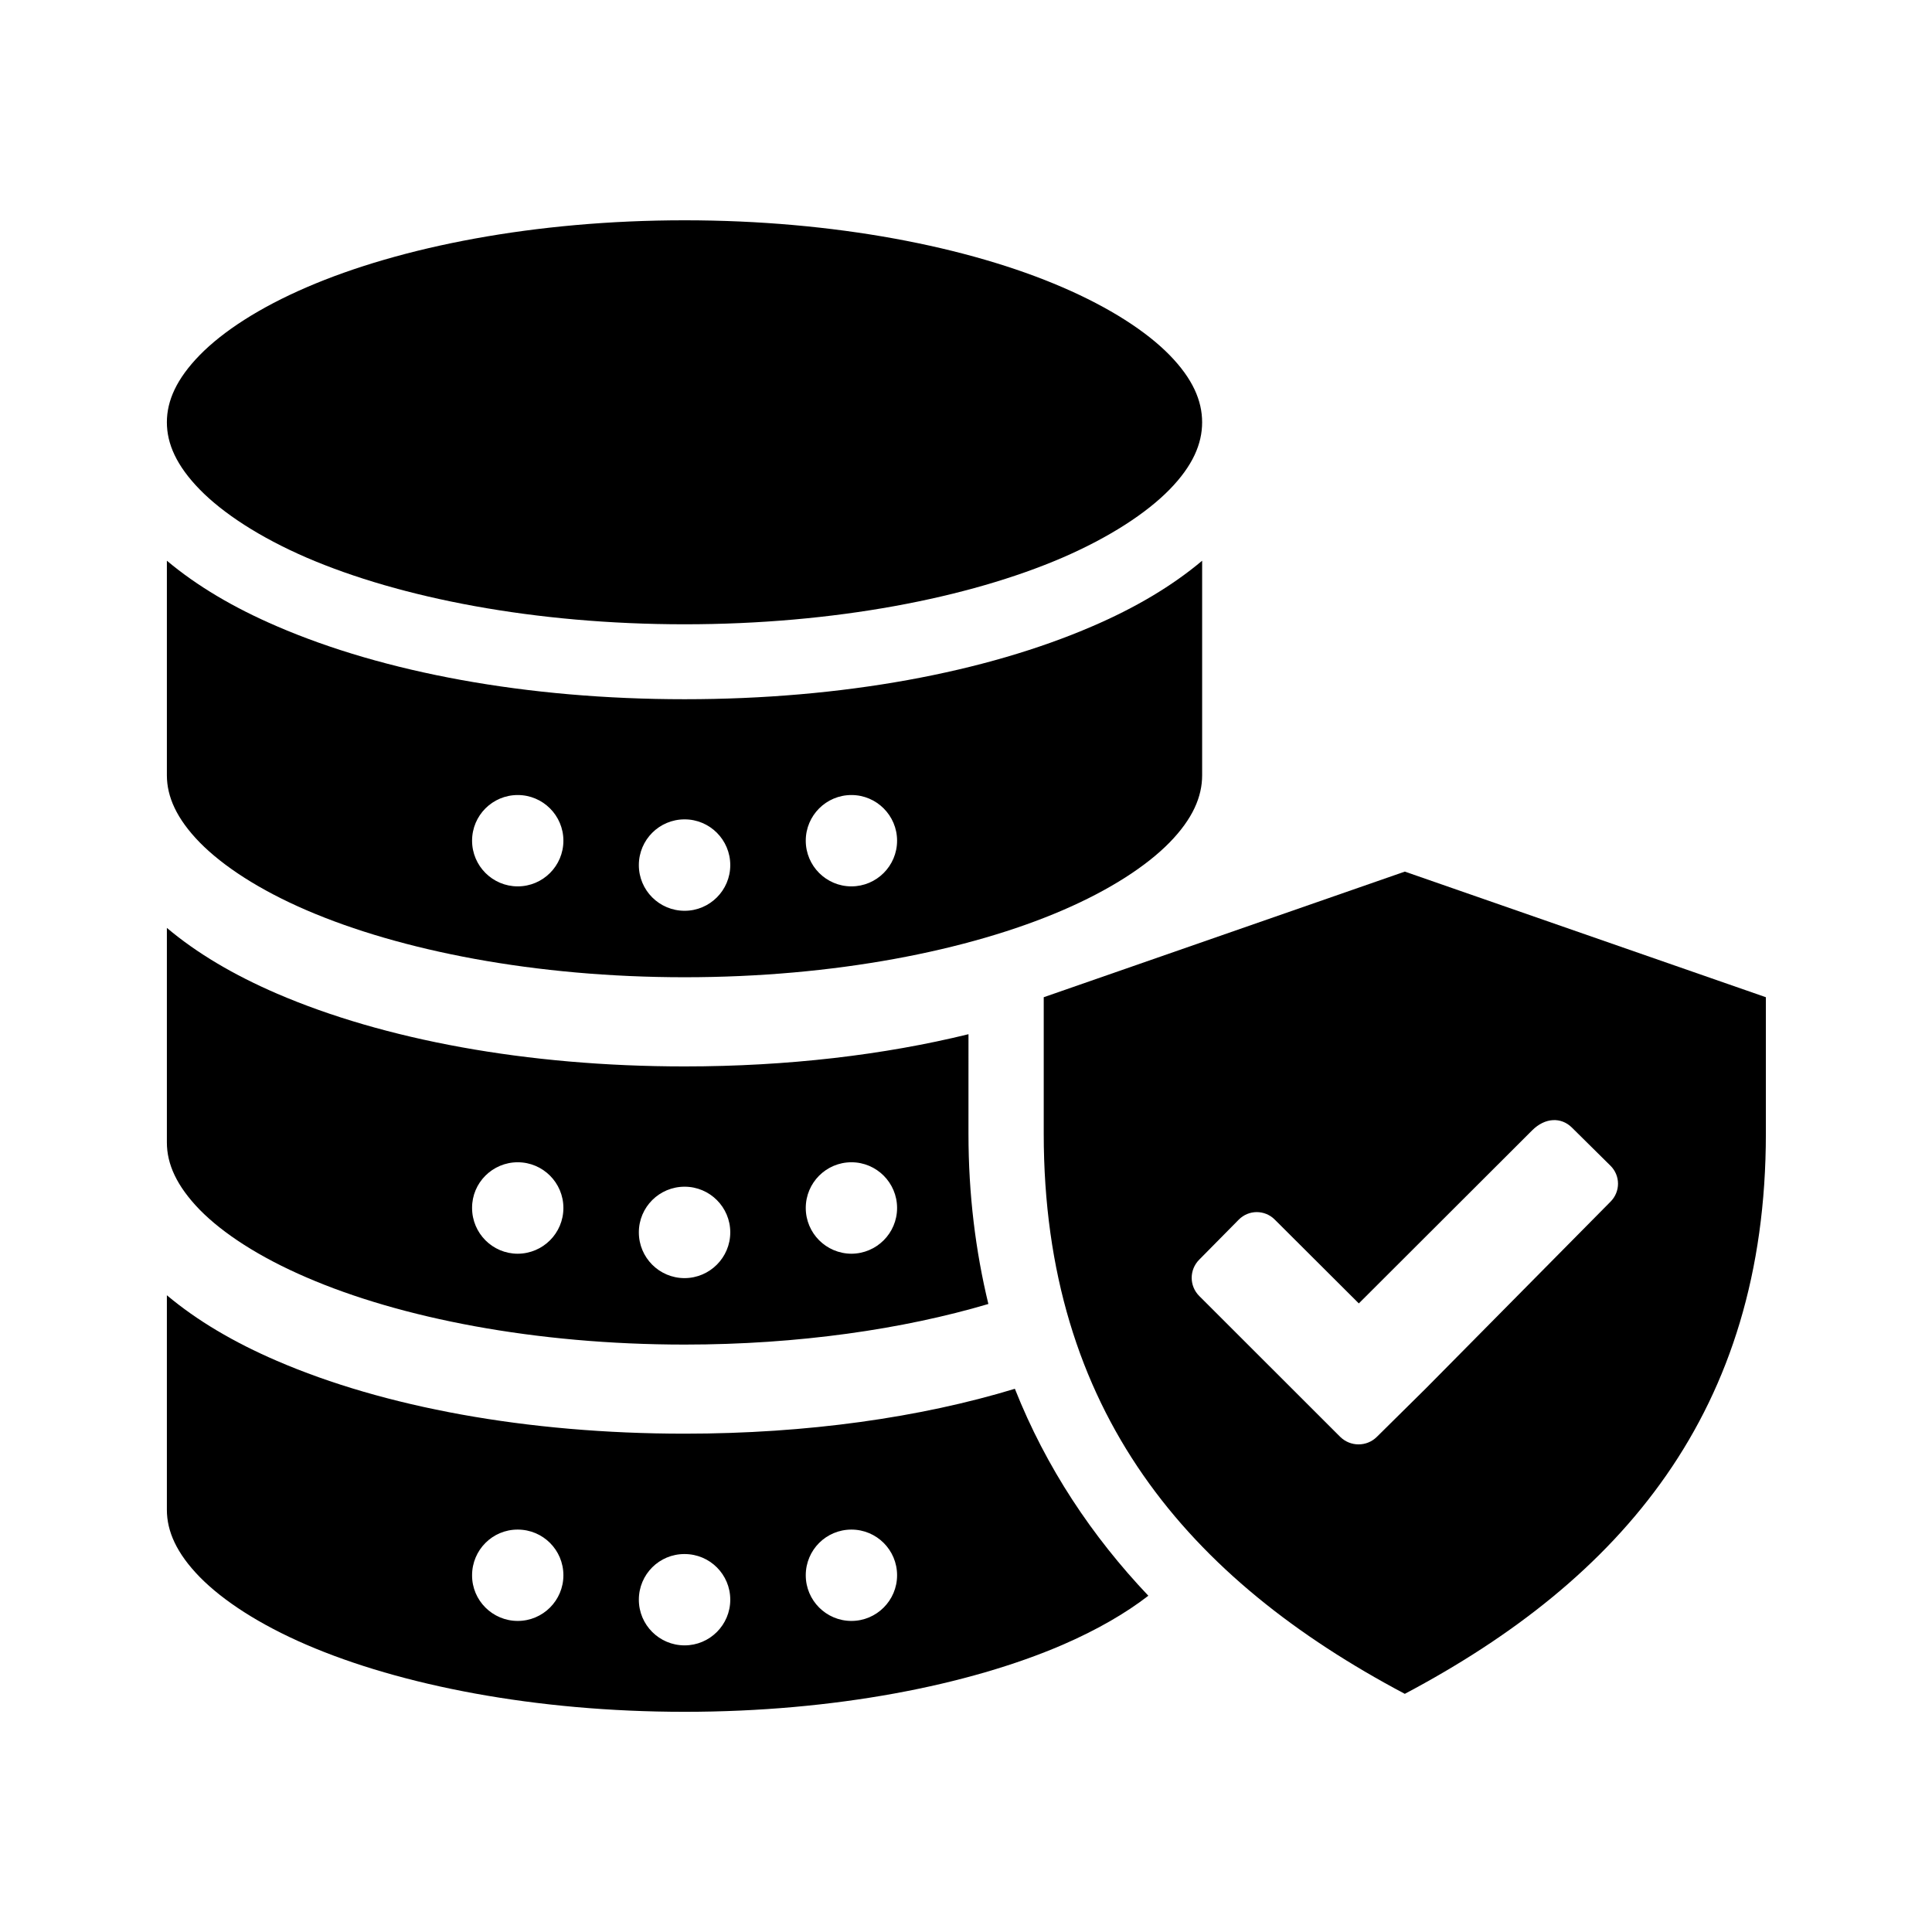
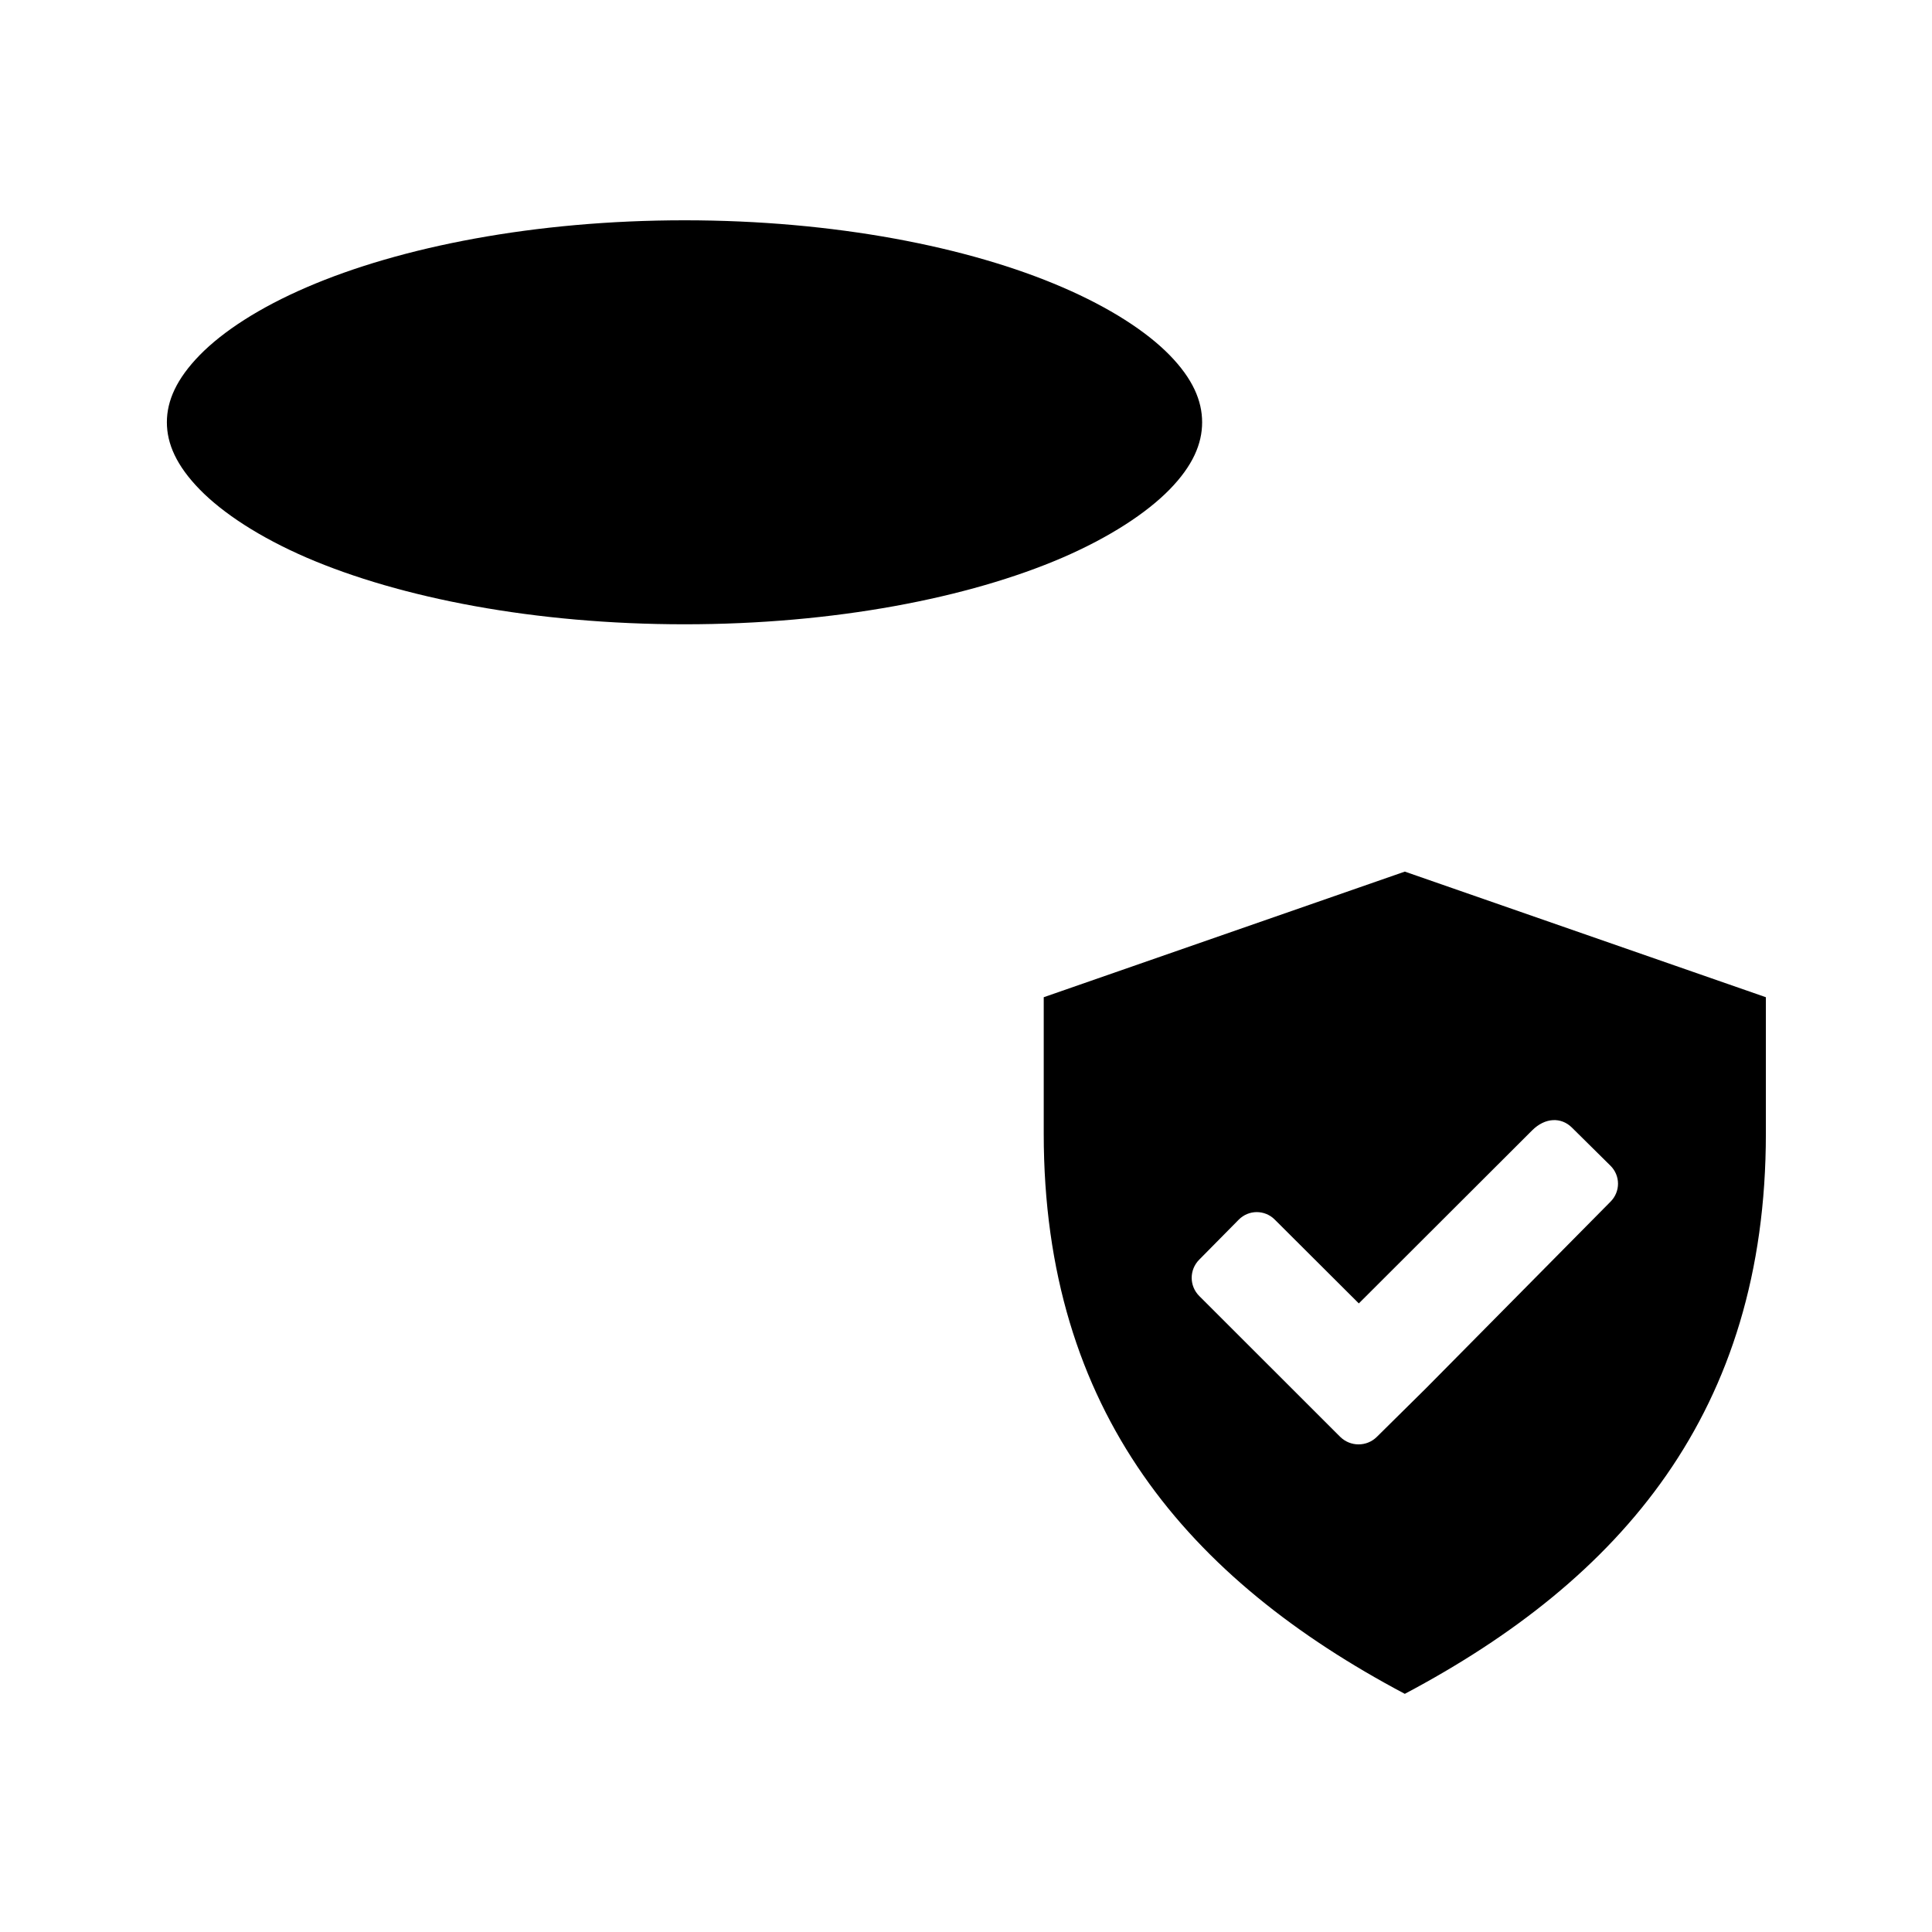
<svg xmlns="http://www.w3.org/2000/svg" fill="#000000" width="800px" height="800px" version="1.1" viewBox="144 144 512 512">
  <g>
    <path d="m325.43 202.38c39.594 0 75.246 6.996 100.15 17.758 12.457 5.363 22.211 11.664 28.371 17.957 6.144 6.297 8.625 12.098 8.625 17.816 0 5.723-2.481 11.52-8.625 17.816-6.164 6.293-15.922 12.652-28.371 18.047-24.898 10.727-60.551 17.668-100.15 17.668-39.621 0-75.281-6.941-100.18-17.668-12.449-5.391-22.156-11.754-28.312-18.047-6.144-6.297-8.715-12.098-8.715-17.816 0-5.723 2.57-11.516 8.715-17.816 6.152-6.293 15.859-12.594 28.312-17.957 24.902-10.754 60.559-17.758 100.18-17.758z" fill-rule="evenodd" />
-     <path d="m325.43 361.14c6.672 0 12.098 5.418 12.098 12.129 0 6.672-5.426 12.098-12.098 12.098-6.711 0-12.129-5.426-12.129-12.098 0-6.707 5.418-12.129 12.129-12.129zm44.207-6.449c6.672 0 12.098 5.426 12.098 12.098 0 6.68-5.426 12.109-12.098 12.109-6.68 0-12.102-5.43-12.102-12.109 0-6.672 5.418-12.098 12.102-12.098zm-88.434 0c6.68 0 12.102 5.426 12.102 12.098 0 6.68-5.418 12.109-12.102 12.109-6.672 0-12.098-5.43-12.098-12.109 0-6.699 5.422-12.098 12.098-12.098zm-92.98-62.094v56.852c0 5.688 2.57 11.516 8.715 17.816 6.18 6.297 15.859 12.594 28.312 17.957 24.898 10.73 60.586 17.758 100.18 17.758s75.281-7.023 100.18-17.758c12.449-5.363 22.18-11.66 28.344-17.957 6.144-6.297 8.625-12.129 8.625-17.816v-56.852c-7.934 6.68-17.695 12.477-29.102 17.375-28.281 12.219-66.145 19.328-108.05 19.328-41.895 0-79.777-7.113-108.05-19.336-11.398-4.891-21.195-10.691-29.152-17.367z" fill-rule="evenodd" />
-     <path d="m325.43 458.49c6.672 0 12.098 5.414 12.098 12.098 0 6.672-5.426 12.102-12.098 12.129-6.711 0-12.129-5.426-12.129-12.129 0-6.68 5.418-12.098 12.129-12.098zm44.207-6.477c6.672 0 12.098 5.426 12.098 12.109 0 6.699-5.426 12.102-12.098 12.129-6.68-0.027-12.102-5.43-12.102-12.129 0-6.688 5.418-12.109 12.102-12.109zm-88.434 0c6.68 0 12.102 5.426 12.102 12.109 0 6.699-5.418 12.102-12.102 12.129-6.672 0-12.098-5.43-12.098-12.129-0.035-6.688 5.422-12.109 12.098-12.109zm-92.98-62.105v56.852c0 5.715 2.57 11.516 8.715 17.848 6.18 6.297 15.859 12.574 28.312 17.93 24.898 10.766 60.586 17.789 100.18 17.789 30.117 0 57.938-4.082 80.496-10.758-3.383-13.996-5.273-28.98-5.273-45.137l0.004-26.355c-22.328 5.481-47.906 8.535-75.223 8.535-41.895 0-79.777-7.113-108.05-19.301-11.402-4.918-21.199-10.691-29.156-17.402z" fill-rule="evenodd" />
-     <path d="m325.43 555.84c6.672 0 12.098 5.387 12.098 12.098 0 6.672-5.426 12.102-12.098 12.102-6.711 0-12.129-5.426-12.129-12.102 0-6.711 5.418-12.133 12.129-12.098zm44.207-6.484c6.672 0 12.098 5.394 12.098 12.109 0 6.672-5.426 12.098-12.098 12.098-6.68 0-12.102-5.426-12.102-12.098 0-6.711 5.418-12.109 12.102-12.109zm-88.434 0c6.68 0 12.102 5.394 12.102 12.109 0 6.672-5.418 12.098-12.102 12.098-6.672 0-12.129-5.426-12.098-12.098 0-6.711 5.422-12.129 12.098-12.109zm-92.98-62.094v56.852c0 5.691 2.57 11.52 8.715 17.816 6.18 6.297 15.859 12.594 28.312 17.957 24.898 10.73 60.586 17.762 100.18 17.762s75.281-7.023 100.18-17.762c9.148-3.965 16.82-8.426 22.711-13-14.93-15.746-27.082-33.941-35.371-54.844-25.047 7.613-55.043 11.895-87.523 11.895-41.895 0-79.777-7.086-108.05-19.301-11.395-4.898-21.191-10.691-29.148-17.375z" fill-rule="evenodd" />
    <path d="m560.52 442.77 10.234 10.121c2.711 2.648 2.711 6.93 0.027 9.59l-48.961 49.508-12.941 12.793c-2.68 2.66-7.004 2.66-9.711 0l-37.348-37.32c-2.68-2.68-2.68-6.965 0-9.652l10.445-10.574c2.652-2.688 6.93-2.688 9.59 0l22.246 22.184 45.93-45.859c3.484-3.473 7.715-3.5 10.488-0.789zm-44.23-67.785-95.691 33.289v36.152c0 73.707 38.391 118.11 95.691 148.46 57.289-30.348 95.684-74.754 95.684-148.46v-36.152z" />
  </g>
</svg>